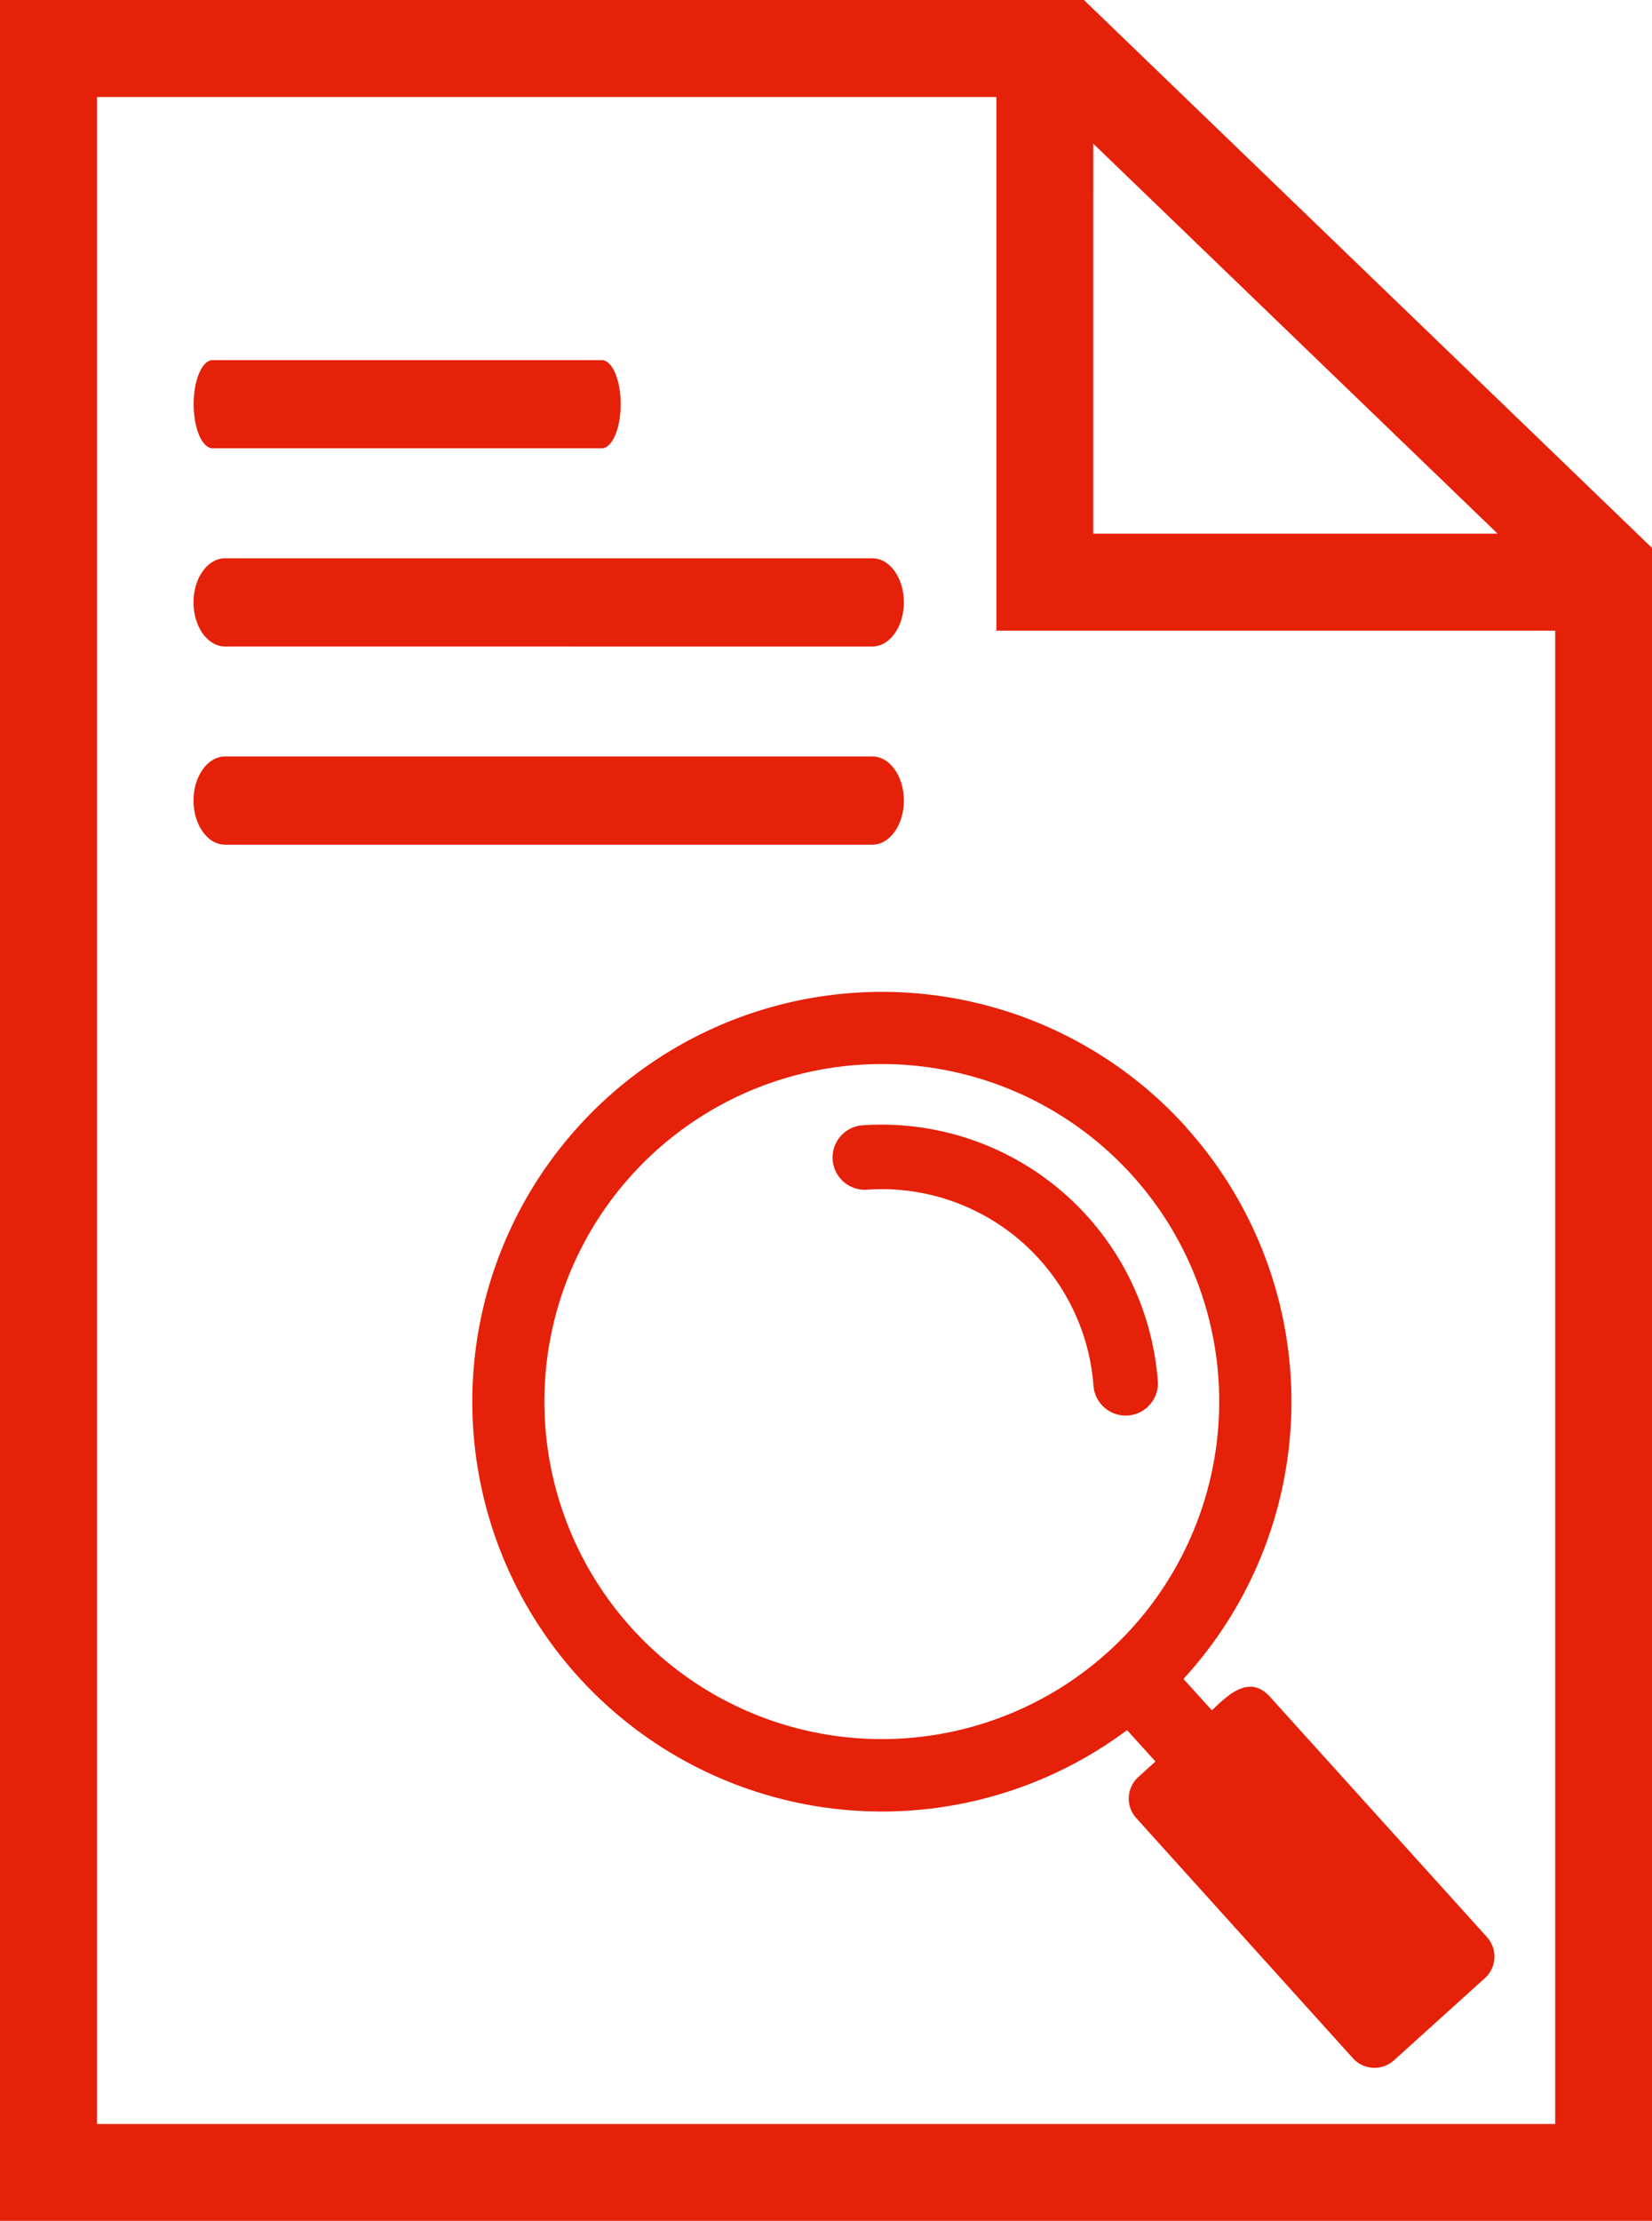
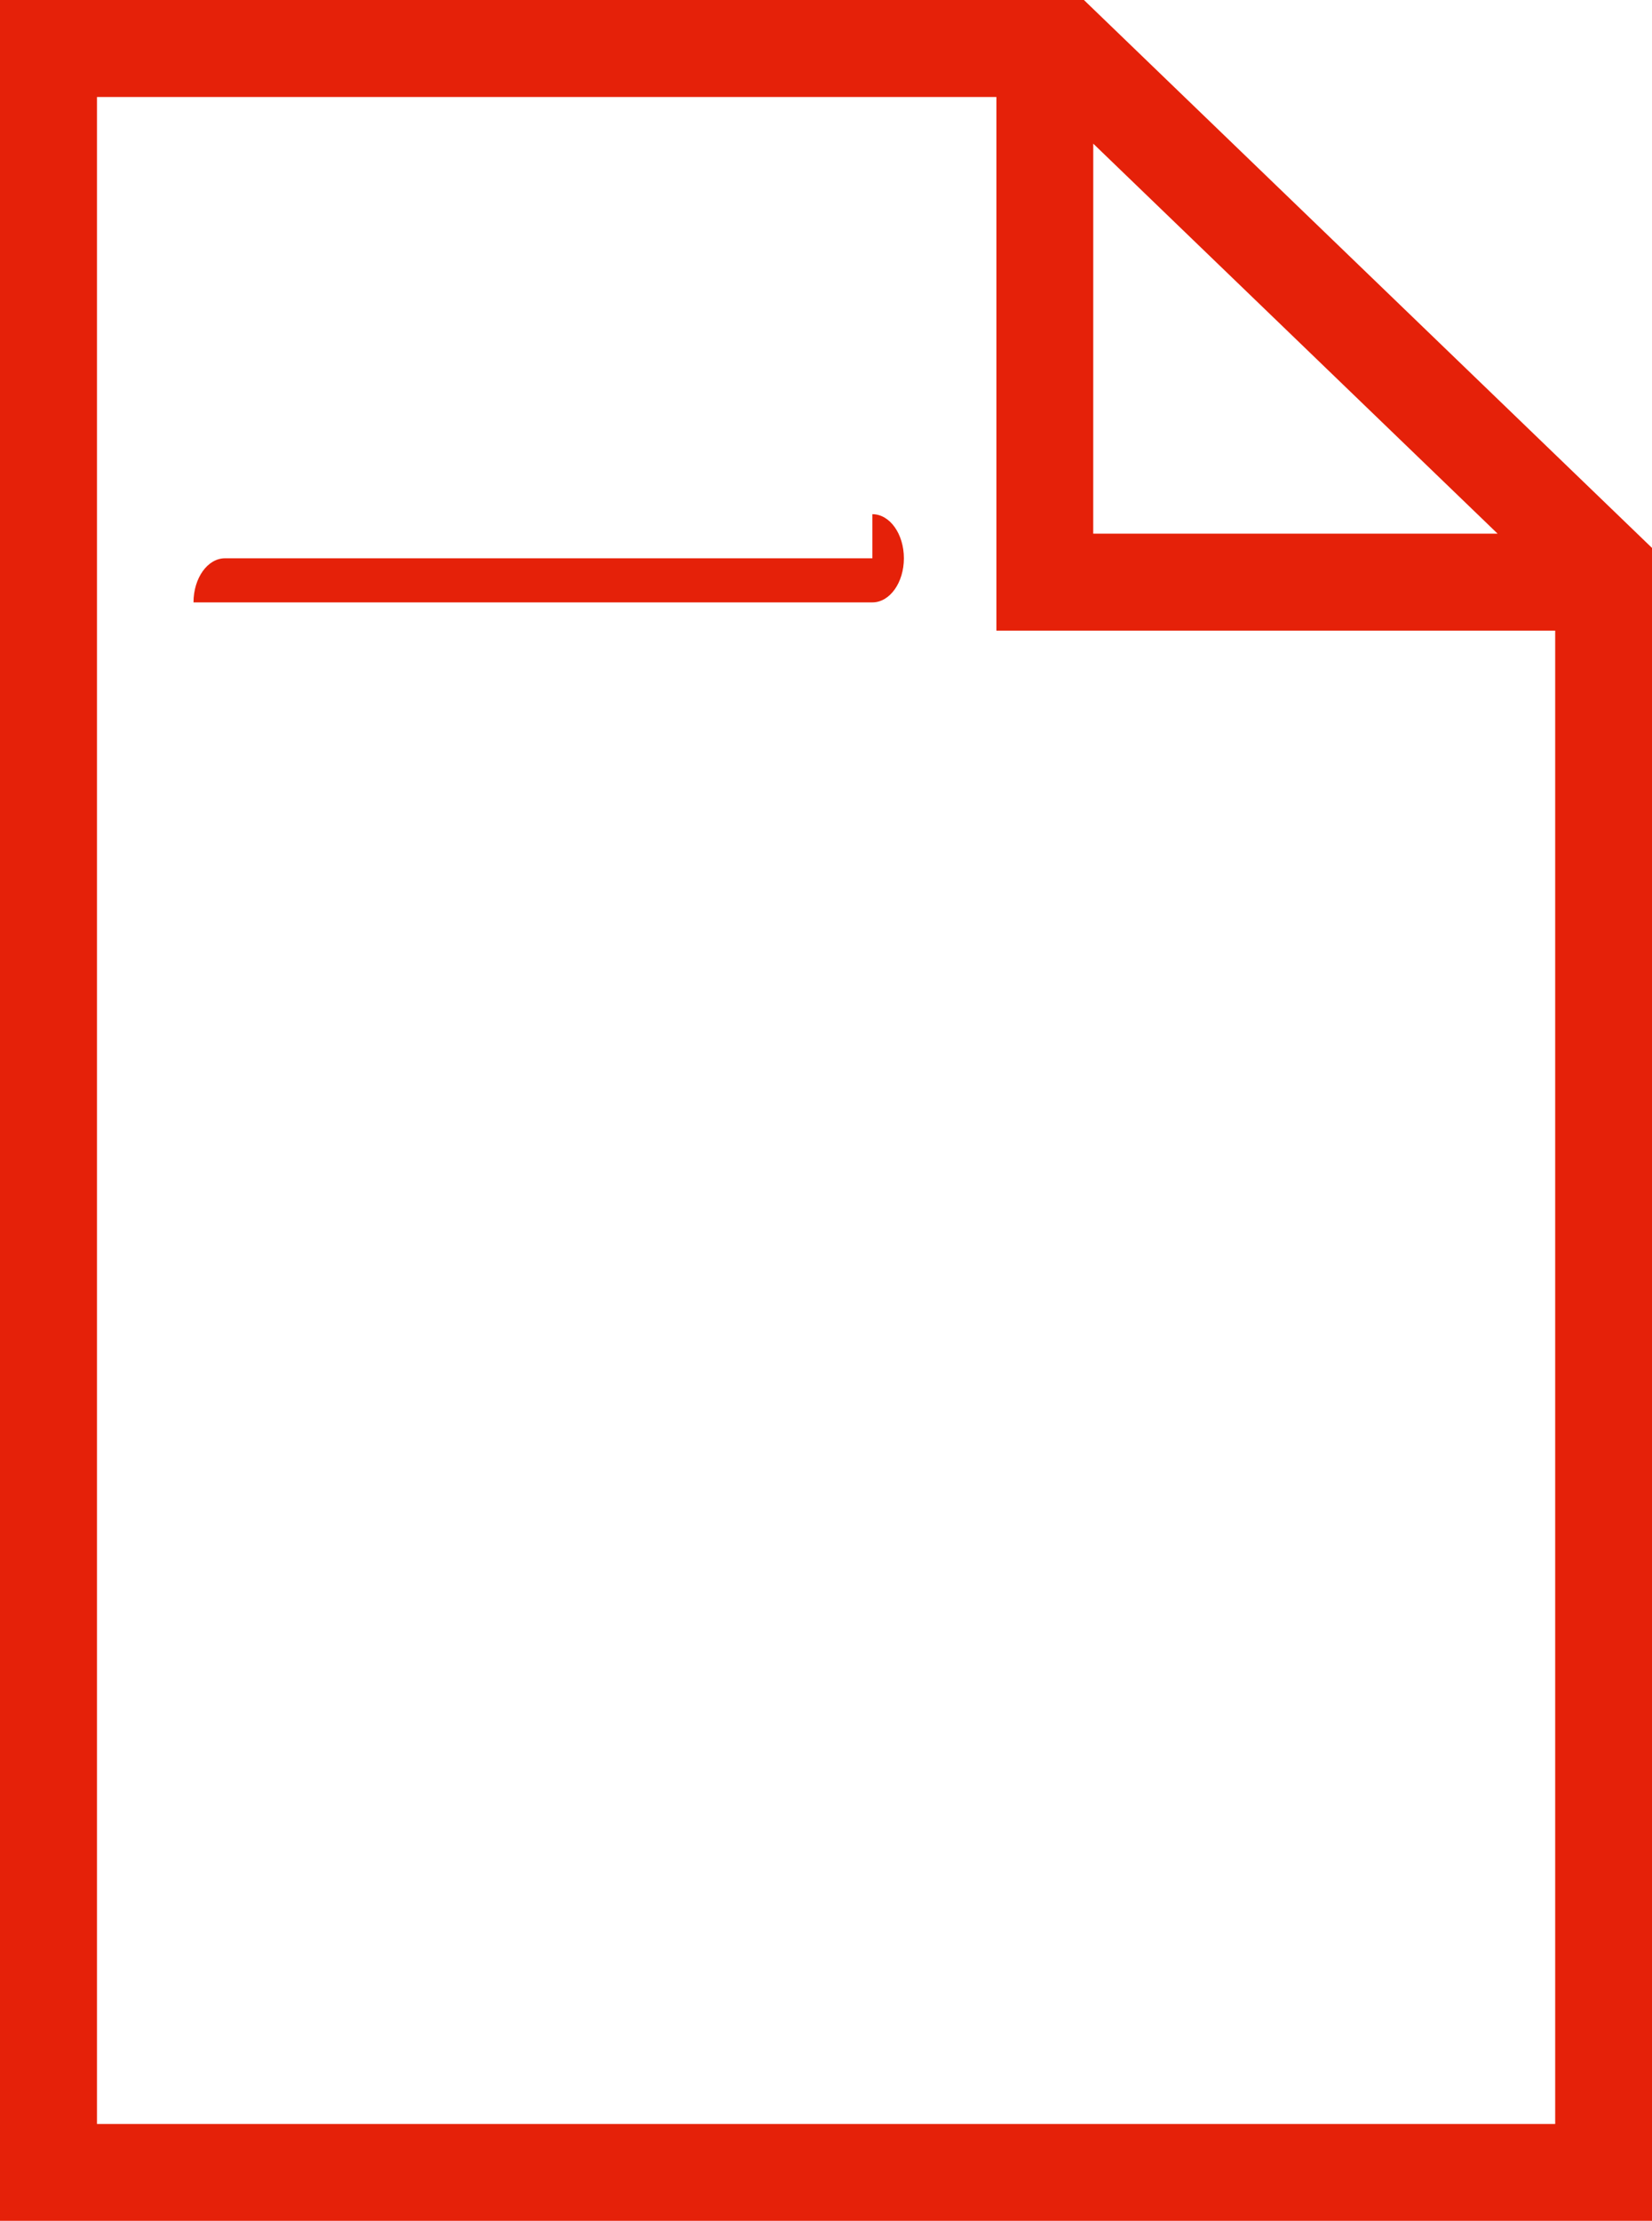
<svg xmlns="http://www.w3.org/2000/svg" width="85.319" height="114.66" viewBox="0 0 85.319 114.66">
  <g id="Tribuna_Full_Text_Plus_small" data-name="Tribuna  Full Text Plus  small" transform="translate(-38.92 -17.91)">
-     <path id="Path_487" data-name="Path 487" d="M74.318,44.53h-20.1c-.538,0-.978,1.02-.978,2.277s.44,2.277.978,2.277h20.1c.538,0,.978-1.02.978-2.277S74.856,44.53,74.318,44.53Z" transform="translate(-4.319 -8.028)" fill="#e52109" />
-     <path id="Path_488" data-name="Path 488" d="M88.291,59.18H54.857c-.9,0-1.627,1.02-1.627,2.277s.726,2.277,1.627,2.277H88.291c.9,0,1.627-1.02,1.627-2.277s-.726-2.277-1.627-2.277Z" transform="translate(-4.316 -12.446)" fill="#e52109" />
-     <path id="Path_489" data-name="Path 489" d="M88.291,73.83H54.857c-.9,0-1.627,1.02-1.627,2.277s.726,2.277,1.627,2.277H88.291c.9,0,1.627-1.02,1.627-2.277s-.726-2.277-1.627-2.277Z" transform="translate(-4.316 -16.864)" fill="#e52109" />
+     <path id="Path_488" data-name="Path 488" d="M88.291,59.18H54.857c-.9,0-1.627,1.02-1.627,2.277H88.291c.9,0,1.627-1.02,1.627-2.277s-.726-2.277-1.627-2.277Z" transform="translate(-4.316 -12.446)" fill="#e52109" />
    <g id="Group_5" data-name="Group 5" transform="translate(63.309 69.111)">
-       <path id="Path_490" data-name="Path 490" d="M93.731,95a17.426,17.426,0,1,1-16.12,18.641A17.429,17.429,0,0,1,93.731,95h0Zm16.958,3.2a21.159,21.159,0,0,1-.119,28.5l1.467,1.62c.664-.6,1.865-1.956,3-.7l11.21,12.411a1.5,1.5,0,0,1-.1,2.109l-4.707,4.253a1.5,1.5,0,0,1-2.109-.1l-11.2-12.411a1.5,1.5,0,0,1,.1-2.109l.894-.81-1.467-1.62A21.159,21.159,0,1,1,110.7,98.2h0Z" transform="translate(-73.839 -91.219)" fill="#e52109" fill-rule="evenodd" />
-       <path id="Path_491" data-name="Path 491" d="M117.274,114.312a1.667,1.667,0,0,1-3.325.237,10.963,10.963,0,0,0-11.741-10.141,1.667,1.667,0,0,1-.237-3.324,14.307,14.307,0,0,1,15.3,13.235h0Z" transform="translate(-81.863 -94.183)" fill="#e52109" />
-     </g>
+       </g>
    <path id="Path_492" data-name="Path 492" d="M94.9,17.91H38.92V132.57h85.32V46.2L94.9,17.91h0Zm.482,7.417,20.883,20.136H95.381ZM119.239,127.57H43.928V22.918H90.38V50.471h28.859v77.1h0Z" fill="#e52109" />
  </g>
</svg>